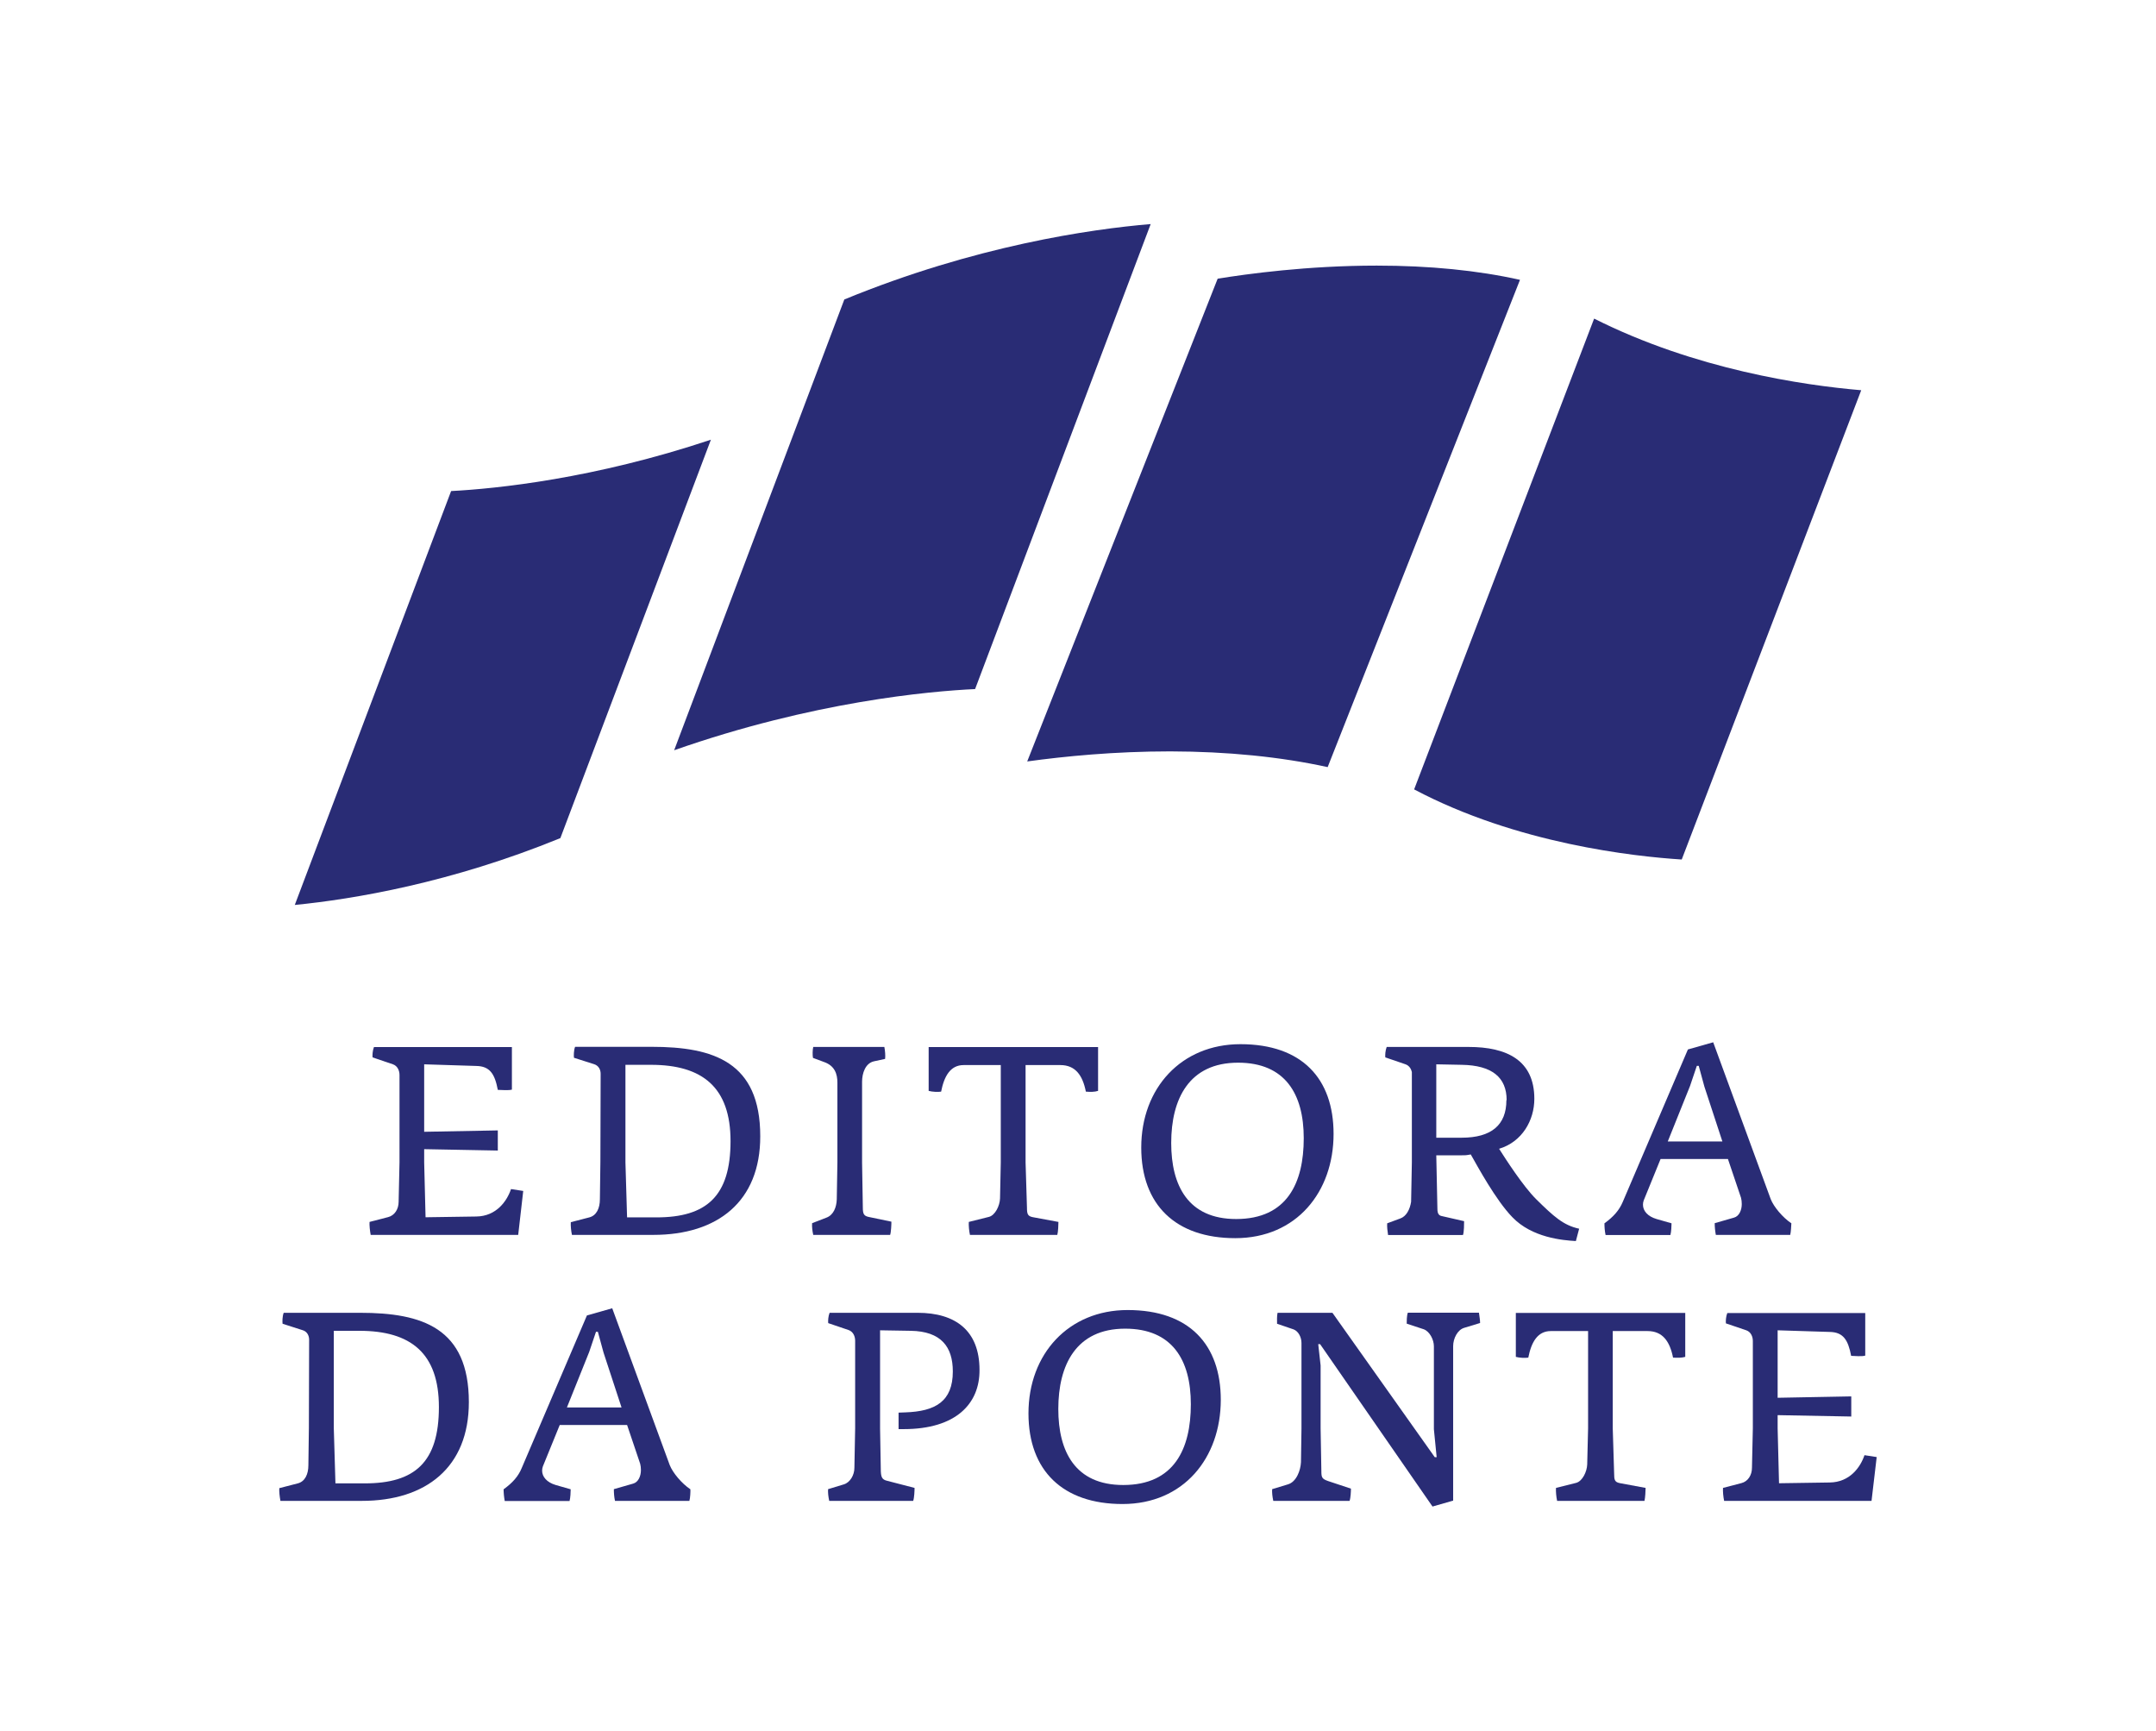
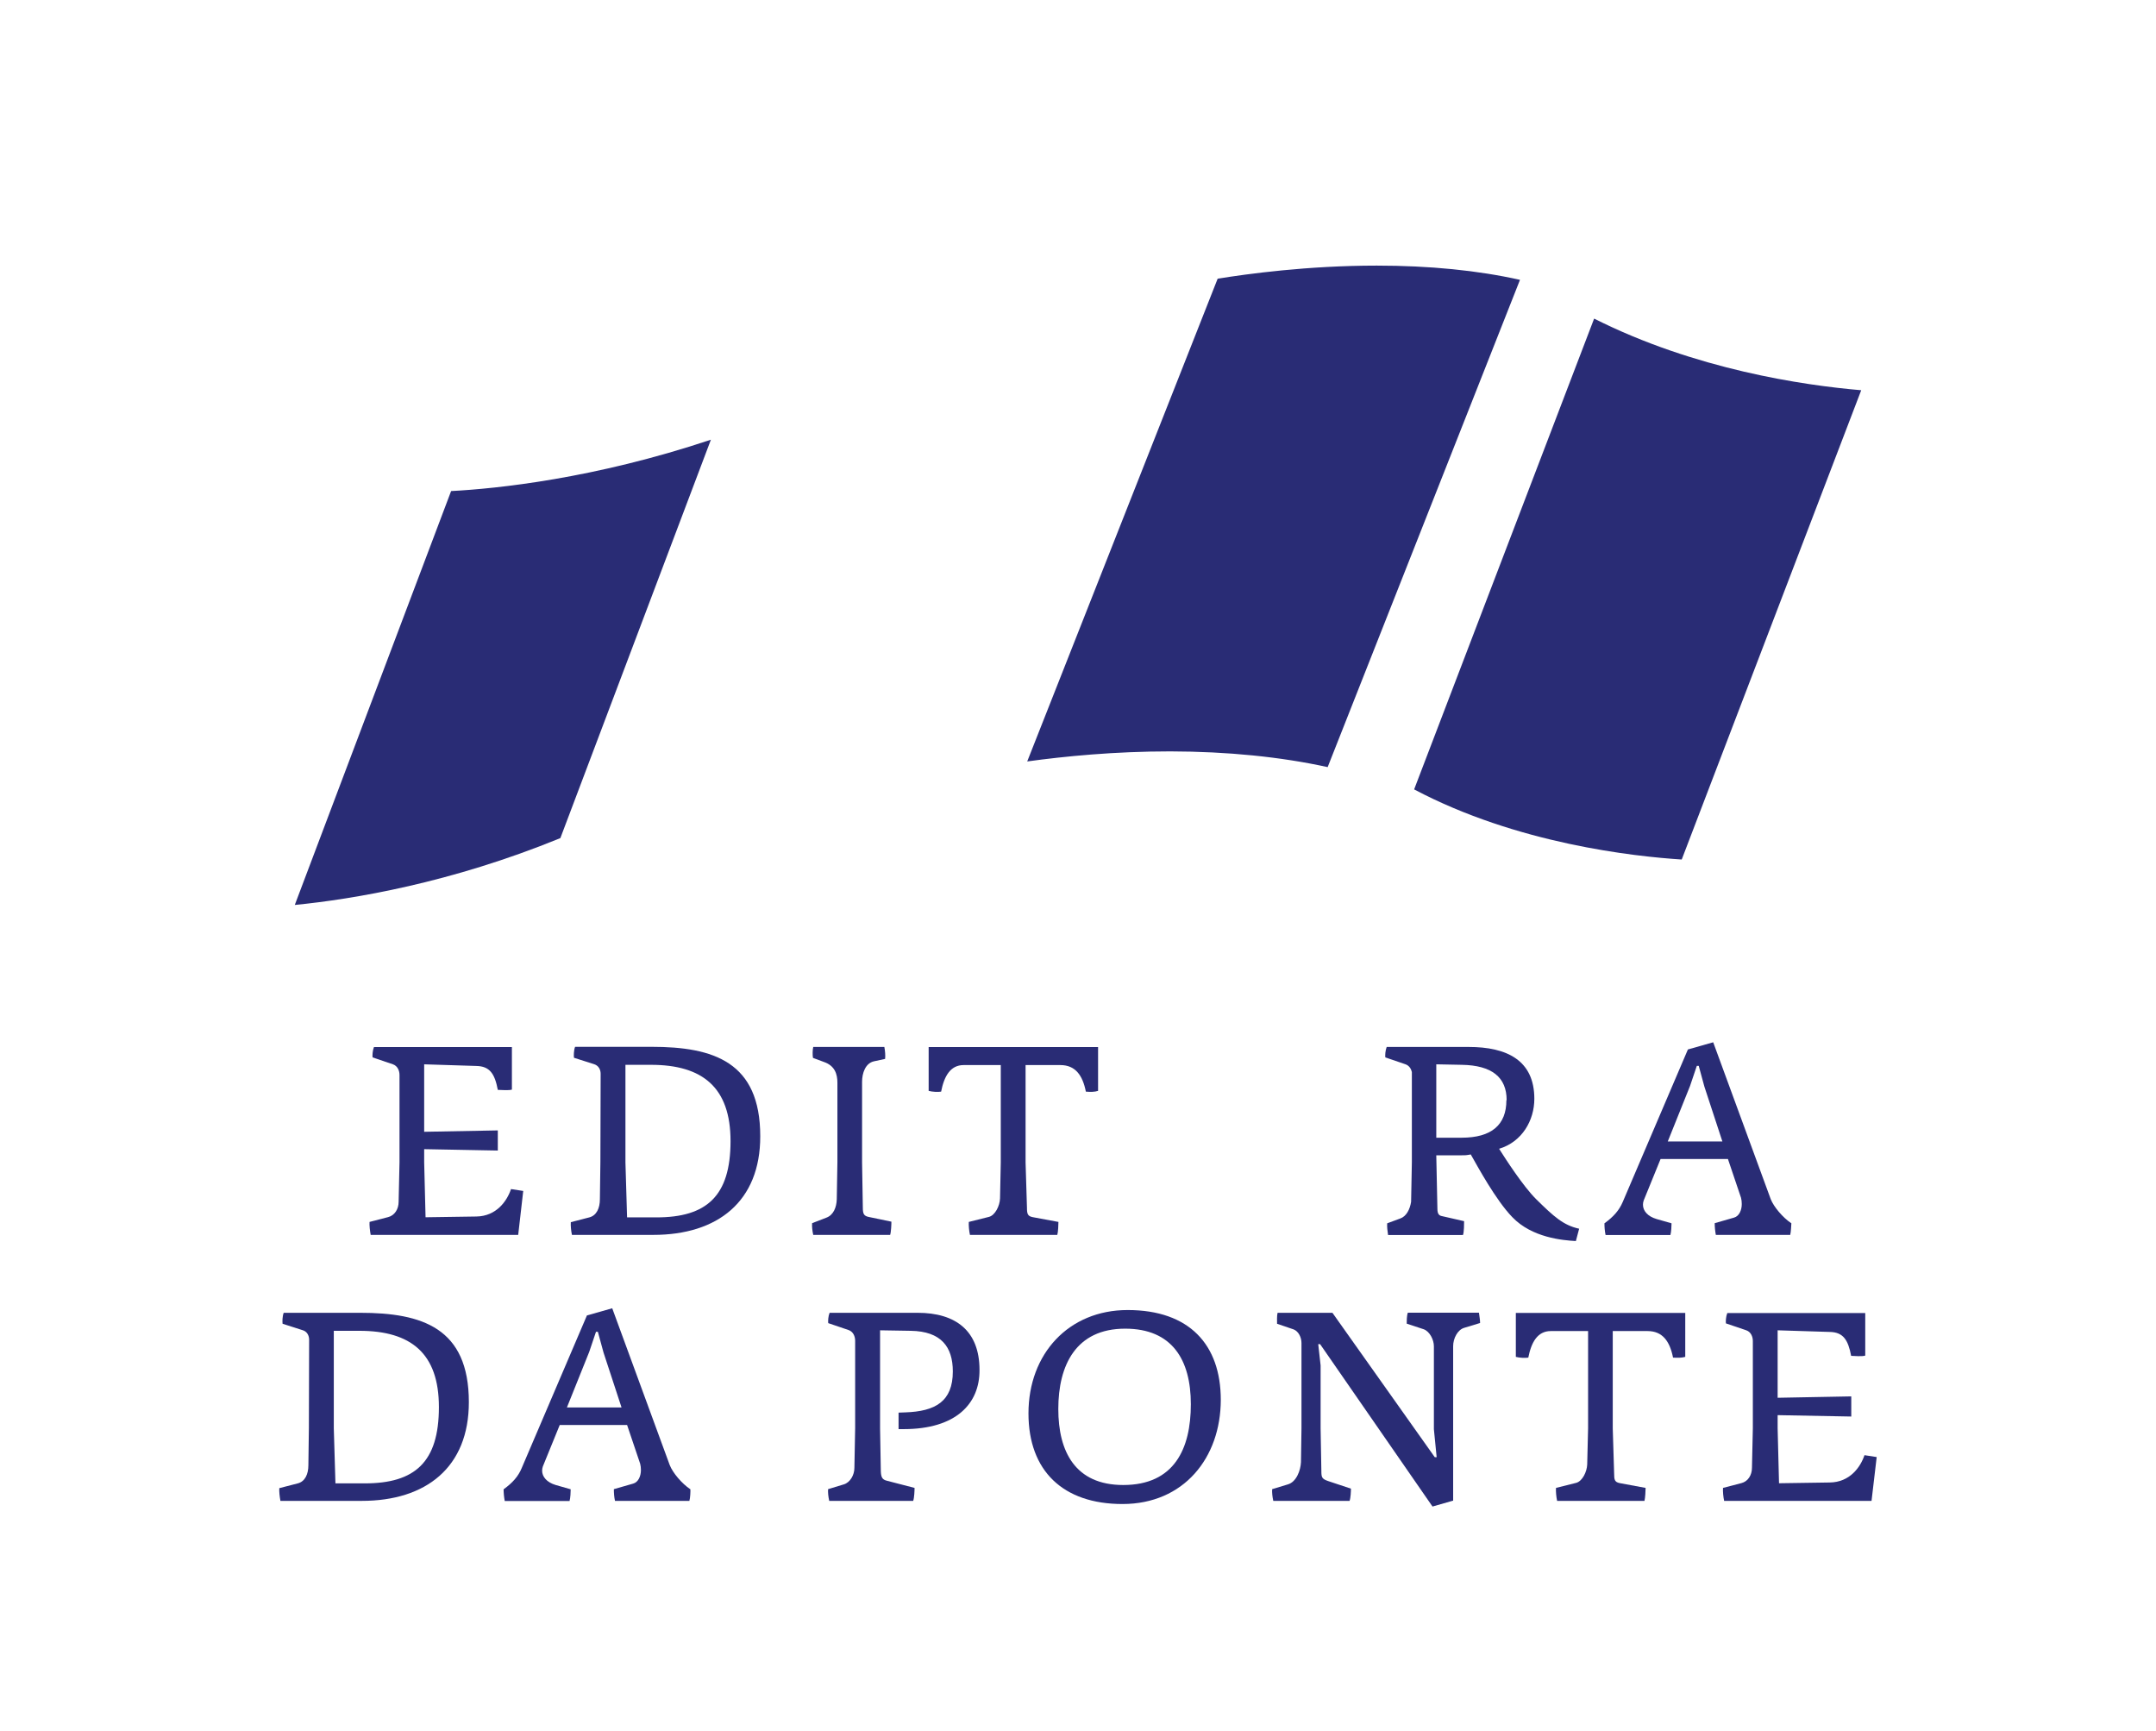
<svg xmlns="http://www.w3.org/2000/svg" id="Layer_1" x="0px" y="0px" viewBox="0 0 171.29 137.48" style="enable-background:new 0 0 171.29 137.48;" xml:space="preserve">
  <style type="text/css">	.st0{fill:#292C75;}</style>
  <g>
    <path class="st0" d="M41.17,98.1H29.45c-0.06-0.32-0.11-0.76-0.09-1.03l1.47-0.38c0.52-0.13,0.84-0.63,0.84-1.22l0.07-3.15V85.4  c0-0.34-0.15-0.72-0.52-0.85L29.6,84c-0.02-0.17,0-0.55,0.11-0.82h10.96v3.38c-0.28,0.08-0.88,0.02-1.12,0.02  c-0.24-1.27-0.63-1.88-1.71-1.9l-4.14-0.13v5.36l5.85-0.11v1.6l-5.85-0.11v1.04l0.11,4.37l4.03-0.06c1.6-0.02,2.44-1.23,2.76-2.18  l0.97,0.15L41.17,98.1z" />
    <path class="st0" d="M51.72,84.59h-2.03v7.75l0.13,4.37h2.33c3.97,0,5.89-1.67,5.89-6.06C58.04,86.39,55.82,84.59,51.72,84.59   M51.91,98.1h-6.47c-0.07-0.32-0.11-0.74-0.09-1.01l1.47-0.38c0.58-0.15,0.84-0.74,0.84-1.44l0.04-2.96l0.02-7.01  c0-0.34-0.17-0.65-0.52-0.76l-1.6-0.51c-0.02-0.17-0.02-0.59,0.09-0.87h6.08c4.92,0,8.63,1.2,8.63,7.1  C60.41,95.45,57.01,98.1,51.91,98.1" />
    <path class="st0" d="M70.72,98.1h-6.11c-0.07-0.32-0.11-0.65-0.09-0.93l1.14-0.44c0.56-0.21,0.8-0.82,0.82-1.46l0.05-2.93v-6.33  c0-0.68-0.2-1.35-1.08-1.65l-0.86-0.32c-0.04-0.19-0.04-0.63,0.02-0.87h5.65c0.06,0.32,0.09,0.68,0.06,0.95l-0.88,0.19  c-0.69,0.15-0.95,0.95-0.95,1.63v6.4l0.06,3.59c0,0.53,0.09,0.68,0.54,0.76l1.73,0.36C70.82,97.24,70.8,97.87,70.72,98.1" />
    <path class="st0" d="M87.24,86.66c-0.28,0.09-0.61,0.09-0.97,0.06c-0.26-1.31-0.84-2.11-2.03-2.11h-2.76v7.73l0.11,3.59  c0,0.49,0.05,0.68,0.45,0.76l2.05,0.38c0,0.19-0.02,0.8-0.09,1.03h-6.94c-0.07-0.32-0.11-0.76-0.09-1.03l1.6-0.4  c0.5-0.13,0.86-0.89,0.88-1.46l0.06-2.87v-7.73h-2.95c-1.06,0-1.55,0.89-1.79,2.11c-0.24,0.04-0.71,0.02-0.99-0.06v-3.48h13.46  V86.66z" />
-     <path class="st0" d="M98.36,84.42c-3.9,0-5.31,2.89-5.31,6.38c0,3.38,1.34,6.04,5.16,6.04c4.06,0,5.37-2.89,5.37-6.42  C103.58,86.89,102.09,84.42,98.36,84.42 M98.14,98.36c-4.73,0-7.47-2.64-7.47-7.2c0-4.73,3.19-8.21,7.88-8.21  c4.9,0,7.4,2.74,7.4,7.13C105.95,94.68,103.01,98.36,98.14,98.36" />
    <path class="st0" d="M119.7,87.4c0-1.82-1.17-2.77-3.56-2.81l-2.03-0.04v5.83h2.01c2.37,0,3.56-1.01,3.56-2.98H119.7z M125.2,98.59  c-1.06-0.06-3.49-0.27-5.05-1.9c-1.31-1.35-2.76-4.03-3.3-4.98c-0.39,0.07-0.39,0.07-0.84,0.07h-1.9l0.09,4.26  c0,0.36,0.11,0.53,0.37,0.57l1.75,0.4c0,0.19,0,0.87-0.09,1.1h-5.95c-0.05-0.32-0.09-0.65-0.07-0.93l1.03-0.38  c0.5-0.17,0.78-0.74,0.87-1.33l0.06-3.13v-7.18c-0.06-0.26-0.22-0.51-0.5-0.61L110.06,84c-0.02-0.17,0-0.55,0.11-0.83h6.51  c3.04,0,5.22,1.06,5.22,4.12c0,1.71-0.97,3.42-2.8,3.97c0.52,0.82,1.9,2.96,2.93,3.99c1.42,1.4,2.18,2.09,3.43,2.36L125.2,98.59z" />
    <path class="st0" d="M135.41,86.32l-0.45-1.65h-0.15l-0.54,1.6l-1.77,4.41h4.34L135.41,86.32z M142.23,98.1h-5.91  c-0.06-0.32-0.09-0.63-0.09-0.93l1.53-0.44c0.41-0.11,0.62-0.59,0.62-1.08c0-0.19-0.02-0.34-0.06-0.5l-1.04-3.08h-5.35l-1.34,3.29  c-0.04,0.11-0.06,0.23-0.06,0.34c0,0.49,0.37,0.93,1.08,1.14l1.19,0.34c0,0.19-0.02,0.7-0.09,0.93h-5.15  c-0.07-0.32-0.09-0.65-0.09-0.93c0.71-0.51,1.17-1.03,1.45-1.69l5.18-12.12l2.01-0.57l4.57,12.46c0.24,0.61,0.95,1.46,1.64,1.92  C142.31,97.36,142.29,97.87,142.23,98.1" />
    <path class="st0" d="M28.55,105.72h-2.03v7.75l0.13,4.37h2.33c3.97,0,5.89-1.67,5.89-6.06C34.87,107.51,32.65,105.72,28.55,105.72   M28.75,119.23h-6.47c-0.06-0.32-0.11-0.74-0.09-1.01l1.47-0.38c0.58-0.15,0.84-0.74,0.84-1.44l0.04-2.96l0.02-7.01  c0-0.34-0.17-0.66-0.52-0.76l-1.59-0.51c-0.02-0.17-0.02-0.59,0.09-0.87h6.08c4.92,0,8.63,1.2,8.63,7.1  C37.25,116.57,33.84,119.23,28.75,119.23" />
    <path class="st0" d="M47.95,107.45l-0.45-1.65h-0.15l-0.54,1.6l-1.77,4.41h4.34L47.95,107.45z M54.77,119.23h-5.91  c-0.07-0.32-0.09-0.63-0.09-0.93l1.53-0.44c0.41-0.11,0.62-0.59,0.62-1.08c0-0.19-0.02-0.34-0.06-0.5l-1.04-3.08h-5.35l-1.34,3.29  c-0.04,0.11-0.06,0.23-0.06,0.34c0,0.48,0.37,0.93,1.08,1.14l1.19,0.34c0,0.19-0.02,0.7-0.09,0.93H40.1  c-0.06-0.32-0.09-0.66-0.09-0.93c0.71-0.51,1.17-1.03,1.44-1.69l5.18-12.12l2.01-0.57l4.57,12.46c0.24,0.61,0.95,1.46,1.64,1.92  C54.86,118.49,54.84,119,54.77,119.23" />
    <path class="st0" d="M71.8,113.53h-0.41v-1.31l0.54-0.02c2.37-0.08,3.77-0.86,3.77-3.25c0-1.96-0.93-3.19-3.34-3.23l-2.44-0.04  v7.79l0.06,3.42c0.02,0.42,0.09,0.65,0.48,0.74l2.2,0.57c0,0.19-0.02,0.8-0.11,1.03h-6.67c-0.07-0.32-0.11-0.66-0.09-0.93  l1.25-0.38c0.5-0.15,0.84-0.74,0.84-1.31l0.06-3.15v-6.95c0-0.34-0.15-0.72-0.52-0.85l-1.62-0.55c-0.02-0.17,0-0.55,0.11-0.82h6.99  c3.02,0,4.92,1.42,4.92,4.54C77.84,111.5,75.96,113.53,71.8,113.53" />
    <path class="st0" d="M89.39,105.55c-3.9,0-5.31,2.89-5.31,6.38c0,3.38,1.34,6.04,5.16,6.04c4.06,0,5.37-2.89,5.37-6.42  C94.61,108.02,93.12,105.55,89.39,105.55 M89.18,119.48c-4.73,0-7.47-2.64-7.47-7.2c0-4.73,3.19-8.21,7.88-8.21  c4.9,0,7.4,2.75,7.4,7.14C96.98,115.81,94.05,119.48,89.18,119.48" />
    <path class="st0" d="M116.34,105.48c-0.54,0.15-0.89,0.85-0.89,1.46v12.27l-1.64,0.47l-8.93-12.9h-0.15l0.19,1.69v5l0.06,3.38  c0,0.51,0.04,0.63,0.52,0.8l1.83,0.61c0,0.19-0.02,0.74-0.11,0.97h-6.06c-0.07-0.32-0.11-0.66-0.09-0.93l1.25-0.38  c0.67-0.19,1.01-1.1,1.04-1.77l0.04-2.68v-6.78c0-0.46-0.24-0.93-0.62-1.08l-1.32-0.45c0-0.19-0.02-0.63,0.04-0.87h4.36l8.13,11.47  h0.15l-0.22-2.22v-6.59c0-0.53-0.34-1.18-0.8-1.35l-1.36-0.45c0-0.19,0-0.63,0.09-0.87h5.65c0.04,0.32,0.09,0.55,0.09,0.82  L116.34,105.48z" />
    <path class="st0" d="M133.89,107.79c-0.28,0.08-0.6,0.08-0.97,0.06c-0.26-1.31-0.84-2.11-2.03-2.11h-2.76v7.73l0.11,3.59  c0,0.49,0.04,0.68,0.45,0.76l2.05,0.38c0,0.19-0.03,0.8-0.09,1.03h-6.94c-0.07-0.32-0.11-0.76-0.09-1.03l1.6-0.4  c0.5-0.13,0.86-0.89,0.88-1.46l0.07-2.87v-7.73h-2.96c-1.06,0-1.55,0.89-1.79,2.11c-0.24,0.04-0.71,0.02-0.99-0.06v-3.49h13.46  V107.79z" />
    <path class="st0" d="M148.69,119.23h-11.71c-0.07-0.32-0.11-0.76-0.09-1.03l1.46-0.38c0.52-0.13,0.84-0.63,0.84-1.22l0.07-3.15  v-6.92c0-0.34-0.15-0.72-0.52-0.85l-1.62-0.55c-0.02-0.17,0-0.55,0.11-0.82h10.96v3.38c-0.28,0.09-0.88,0.02-1.12,0.02  c-0.24-1.27-0.63-1.88-1.7-1.9l-4.14-0.13v5.36l5.85-0.11v1.6l-5.85-0.11v1.04l0.11,4.37l4.03-0.06c1.6-0.02,2.44-1.22,2.76-2.17  l0.97,0.15L148.69,119.23z" />
    <path class="st0" d="M112.35,62.71c8.18,4.33,17.51,5.33,21.26,5.57L147.87,31c-4.58-0.39-13.2-1.65-21.22-5.69L112.35,62.71z" />
    <path class="st0" d="M105.48,60.94l15.28-38.71c-3.36-0.75-7.18-1.13-11.38-1.13c-5.49,0-10.31,0.66-12.64,1.04L81.61,60.49  c2.97-0.41,6.94-0.8,11.36-0.8C97.53,59.7,101.73,60.12,105.48,60.94" />
    <path class="st0" d="M56.48,34.93c-9.28,3.1-17.01,3.89-20.64,4.08L23.42,71.89c4.67-0.46,12.39-1.75,21.1-5.31L56.48,34.93z" />
-     <path class="st0" d="M53.56,59.6c11.03-3.87,20.29-4.69,23.91-4.86l13.95-36.94c-4.76,0.4-13.95,1.72-24.34,5.99L53.56,59.6z" />
  </g>
</svg>